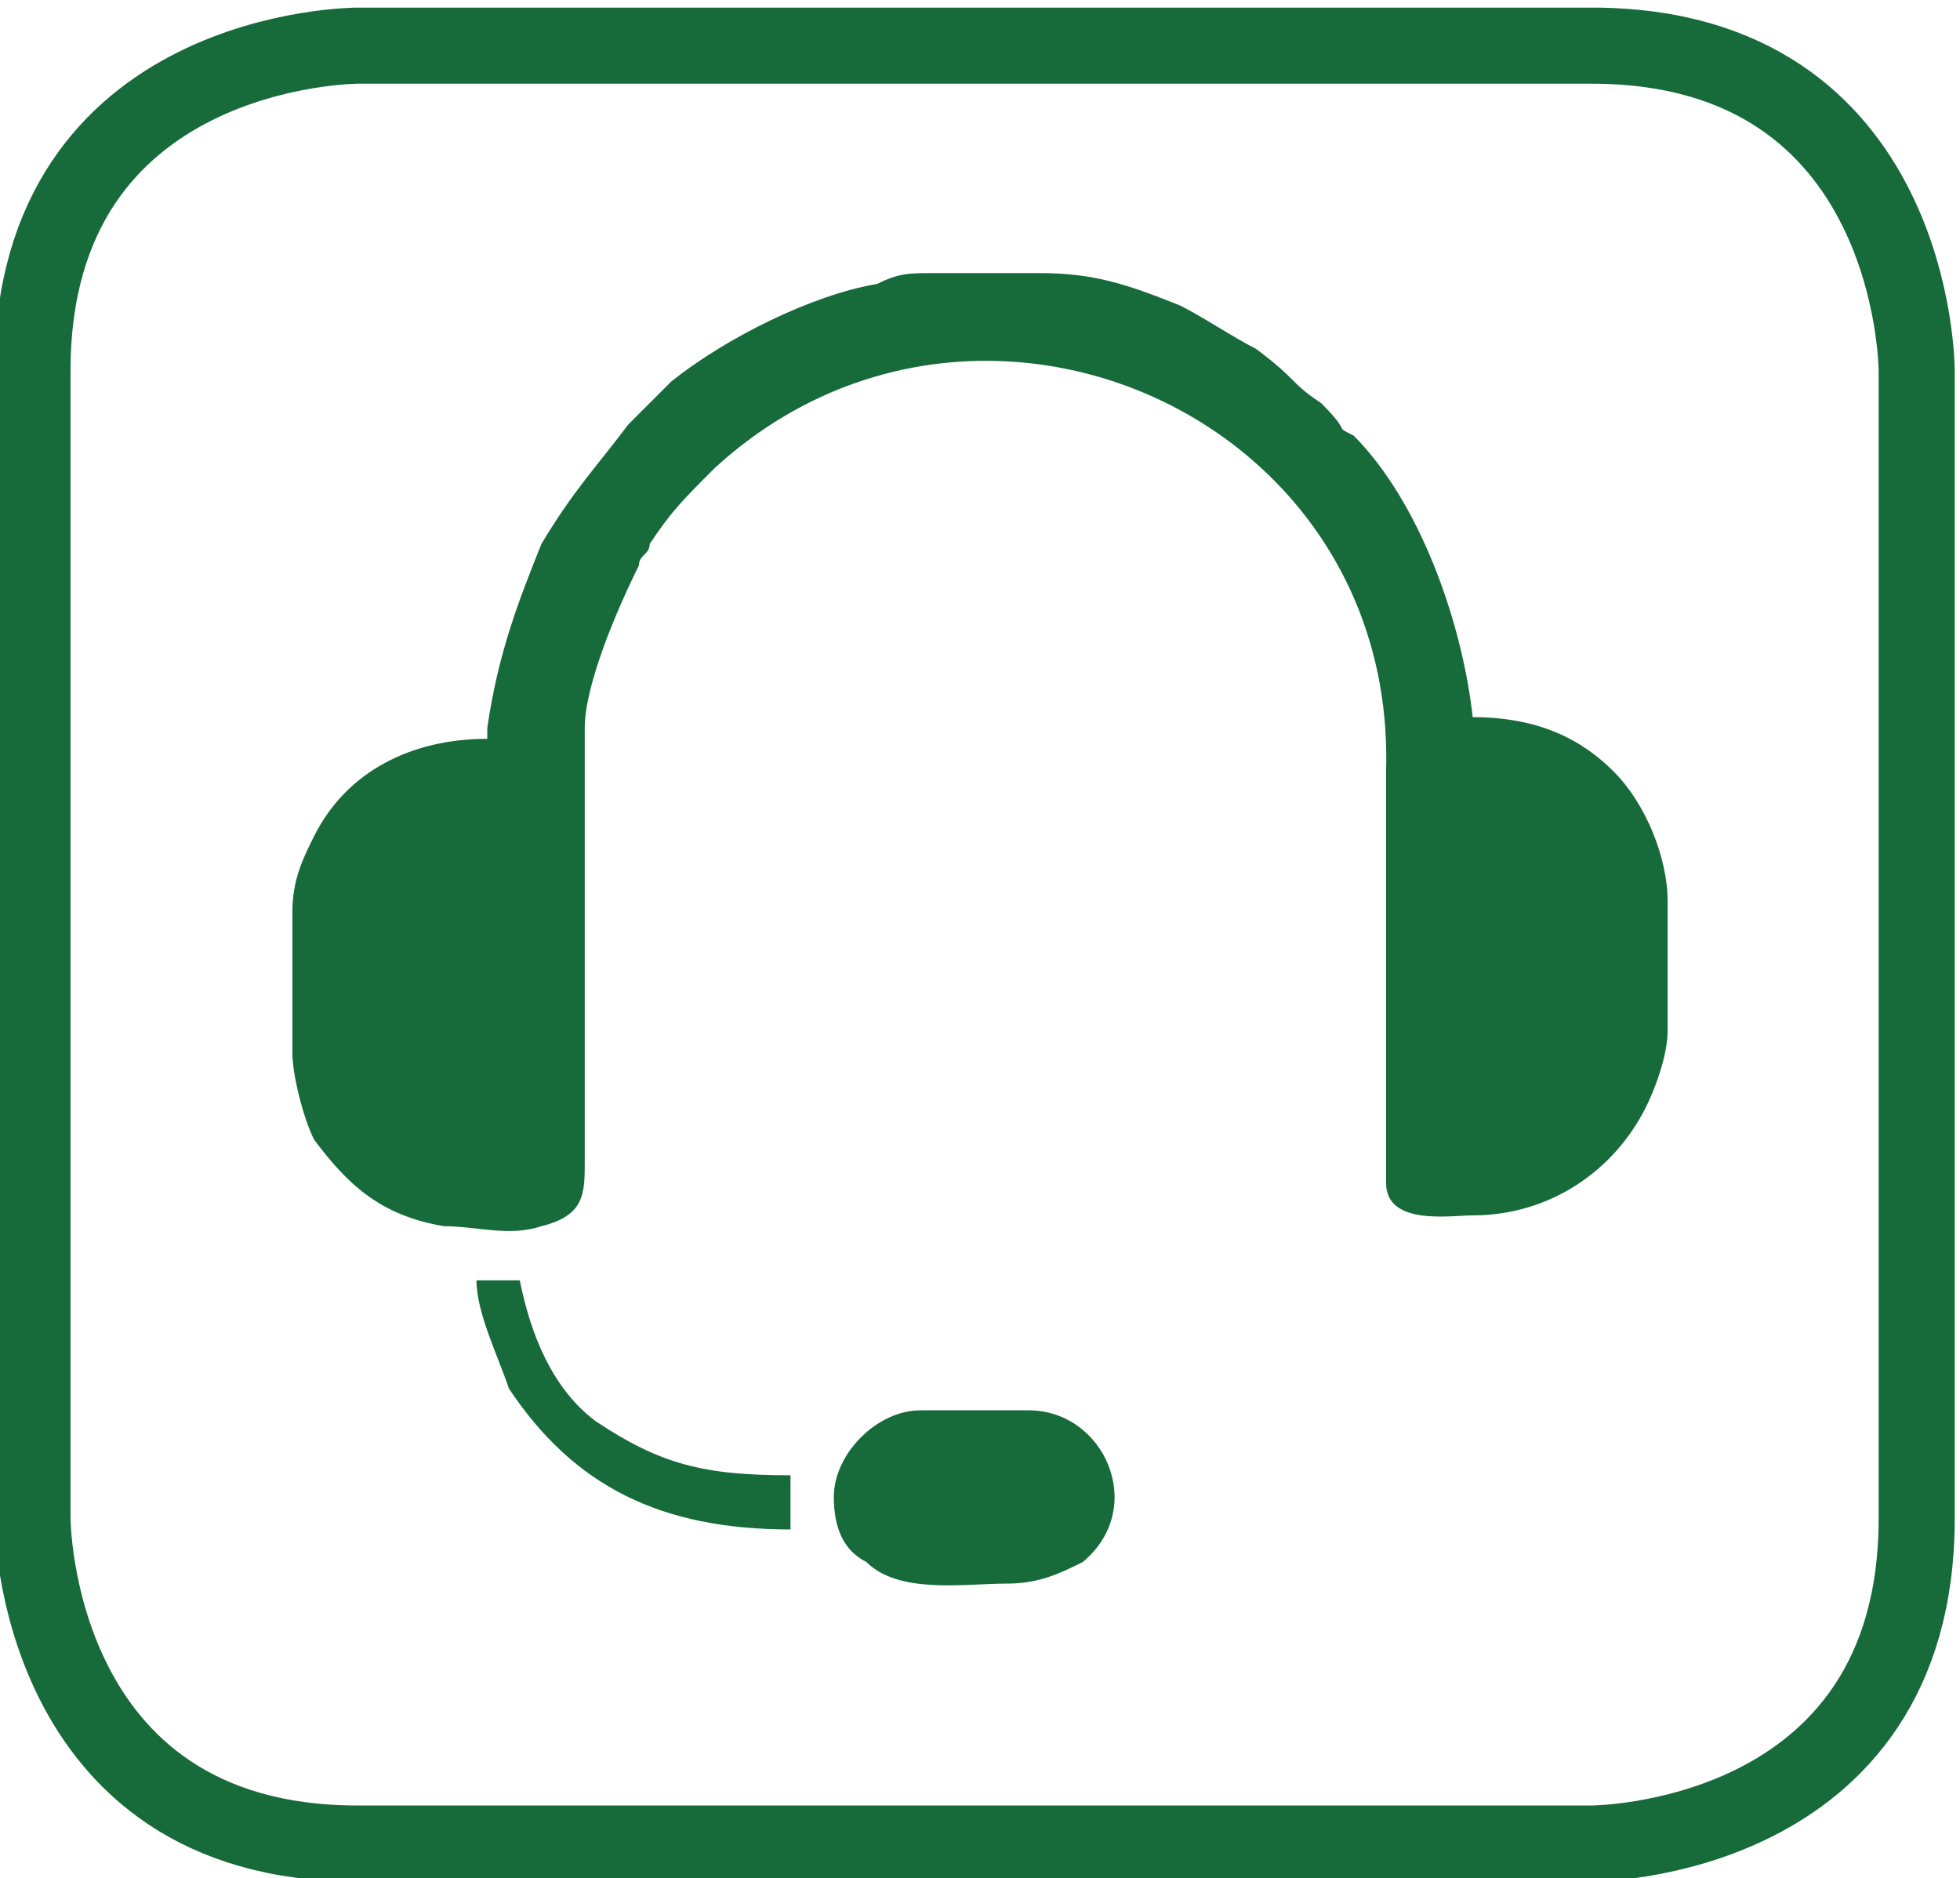
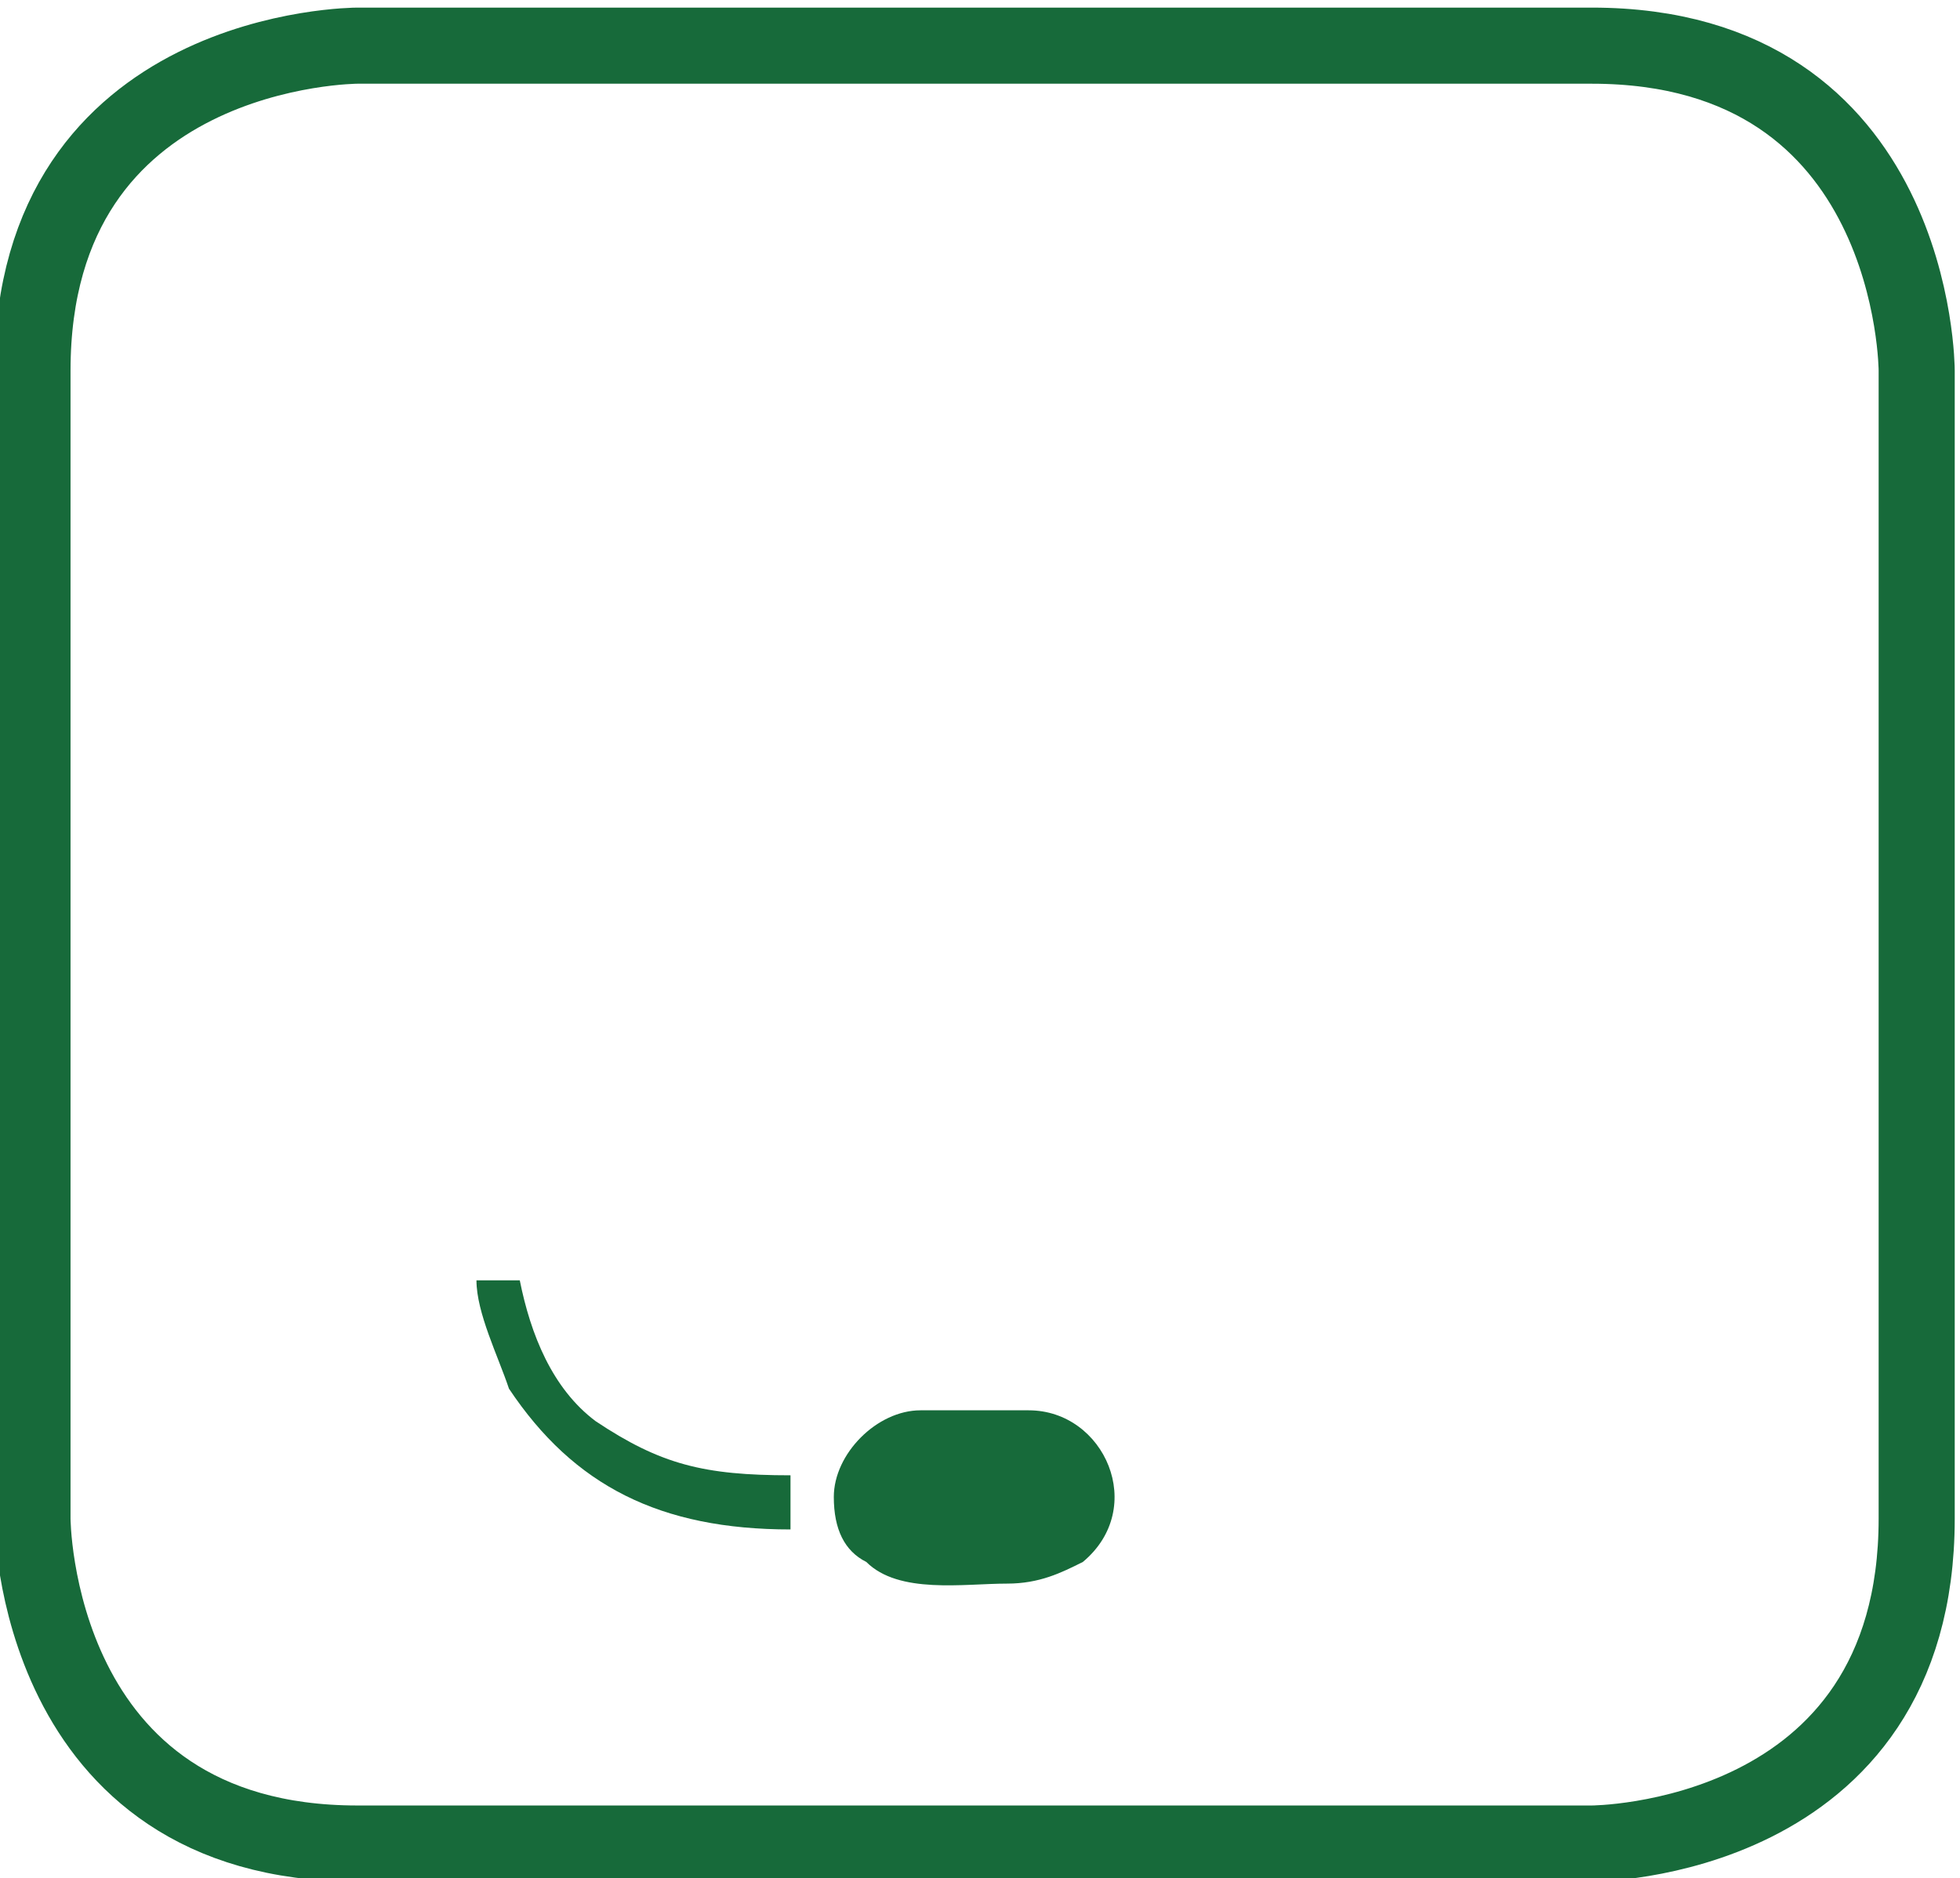
<svg xmlns="http://www.w3.org/2000/svg" xml:space="preserve" width="27.195mm" height="26.058mm" style="shape-rendering:geometricPrecision; text-rendering:geometricPrecision; image-rendering:optimizeQuality; fill-rule:evenodd; clip-rule:evenodd" viewBox="0 0 181 173">
  <defs>
    <style type="text/css">
   
    .str0 {stroke:#176A3A;stroke-width:7.027}
    .fil1 {fill:none;fill-rule:nonzero}
    .fil0 {fill:#176A3A}
   
  </style>
  </defs>
  <g id="Warstwa_x0020_1">
    <g id="_831165648">
-       <path class="fil0" d="M45 68c-7,0 -13,3 -16,9 -1,2 -2,4 -2,7l0 13c0,2 1,6 2,8 3,4 6,7 12,8 3,0 6,1 9,0 4,-1 4,-3 4,-6 0,-9 0,-33 0,-40 0,-4 3,-11 5,-15 0,-1 1,-1 1,-2 2,-3 3,-4 6,-7 24,-22 63,-5 62,28 0,5 0,35 0,38 0,4 6,3 8,3 7,0 13,-4 16,-10 1,-2 2,-5 2,-7l0 -12c0,-4 -2,-9 -5,-12 -3,-3 -7,-5 -13,-5 -1,-9 -5,-20 -11,-26 -2,-1 0,0 -3,-3 -3,-2 -2,-2 -6,-5 -2,-1 -5,-3 -7,-4 -5,-2 -8,-3 -13,-3l-10 0c-2,0 -3,0 -5,1 -6,1 -14,5 -19,9 -1,1 -1,1 -1,1l-3 3c-3,4 -5,6 -8,11 -2,5 -4,10 -5,17z" />
      <path class="fil0" d="M77 138c0,3 1,5 3,6 3,3 9,2 13,2 3,0 5,-1 7,-2 6,-5 2,-14 -5,-14l-10 0c-4,0 -8,4 -8,8z" />
      <path class="fil0" d="M73 141l0 -5c-8,0 -12,-1 -18,-5 -4,-3 -6,-8 -7,-13 -1,0 -2,0 -2,0 -1,0 -1,0 -2,0 0,3 2,7 3,10 6,9 14,13 26,13z" />
    </g>
    <path class="fil1 str0" d="M33 4c0,0 -30,0 -30,30l0 106c0,0 0,30 30,30l114 0c0,0 30,0 30,-30l0 -106c0,0 0,-30 -30,-30l-114 0z" />
  </g>
</svg>